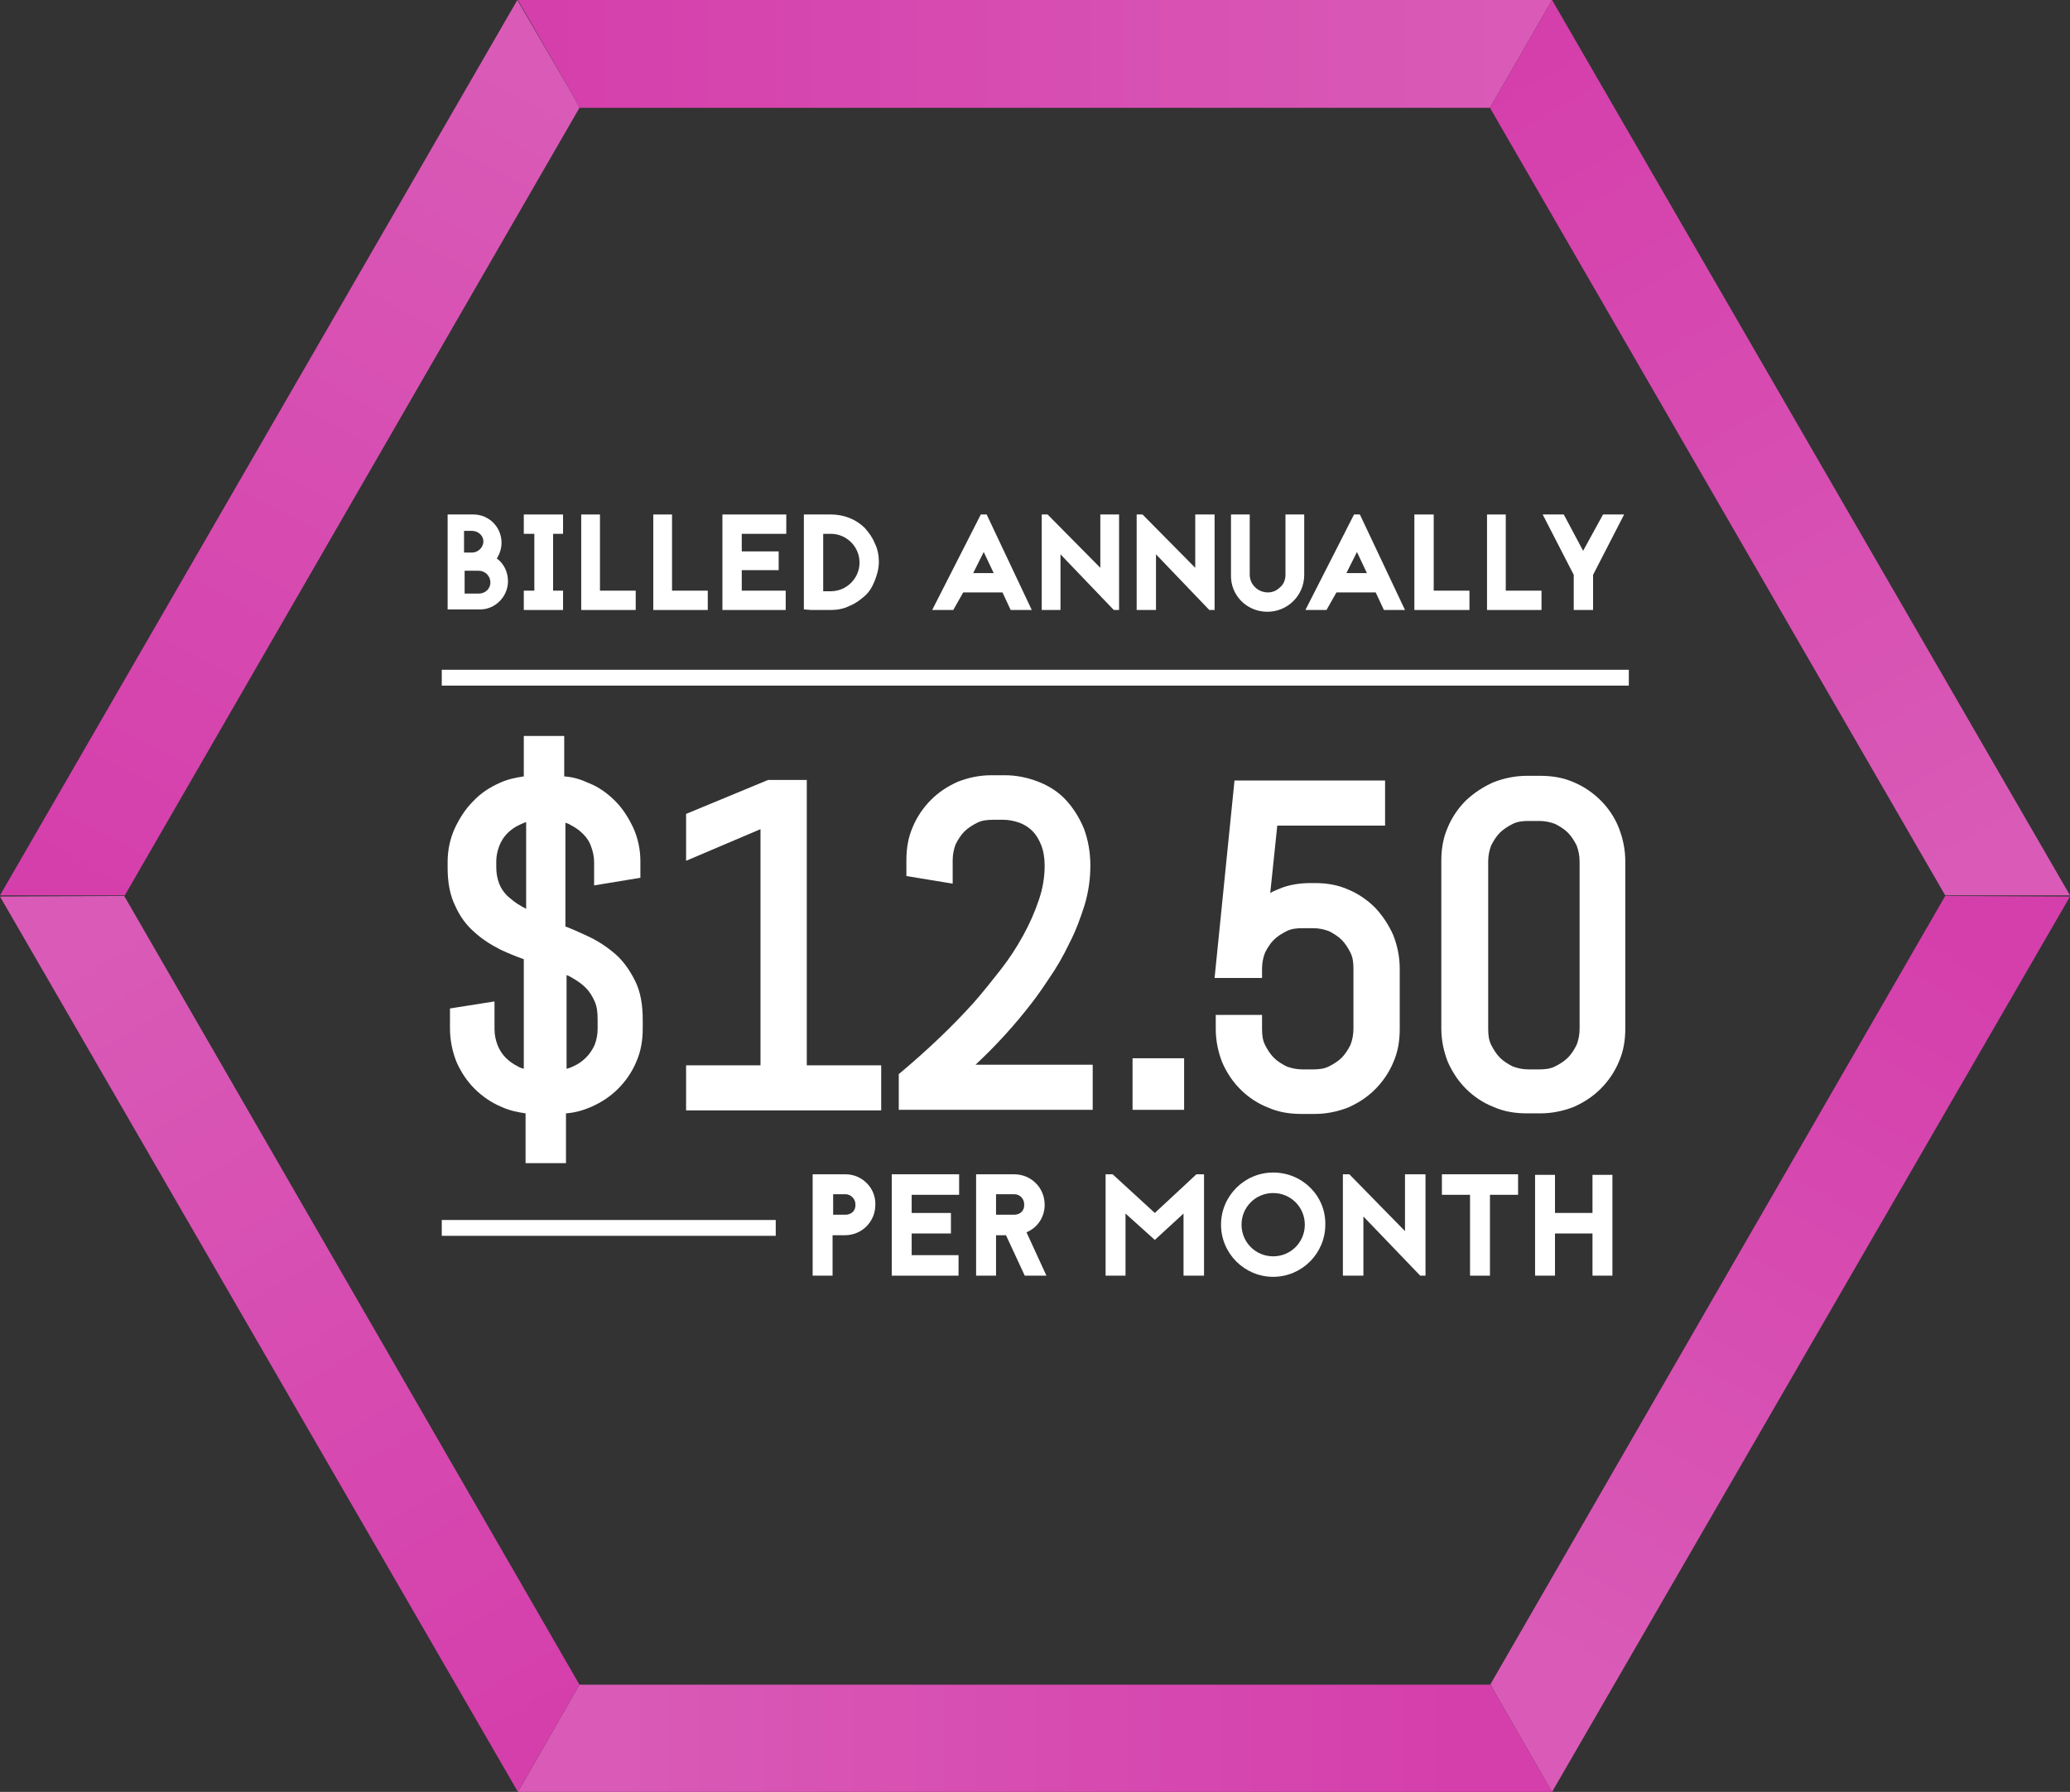
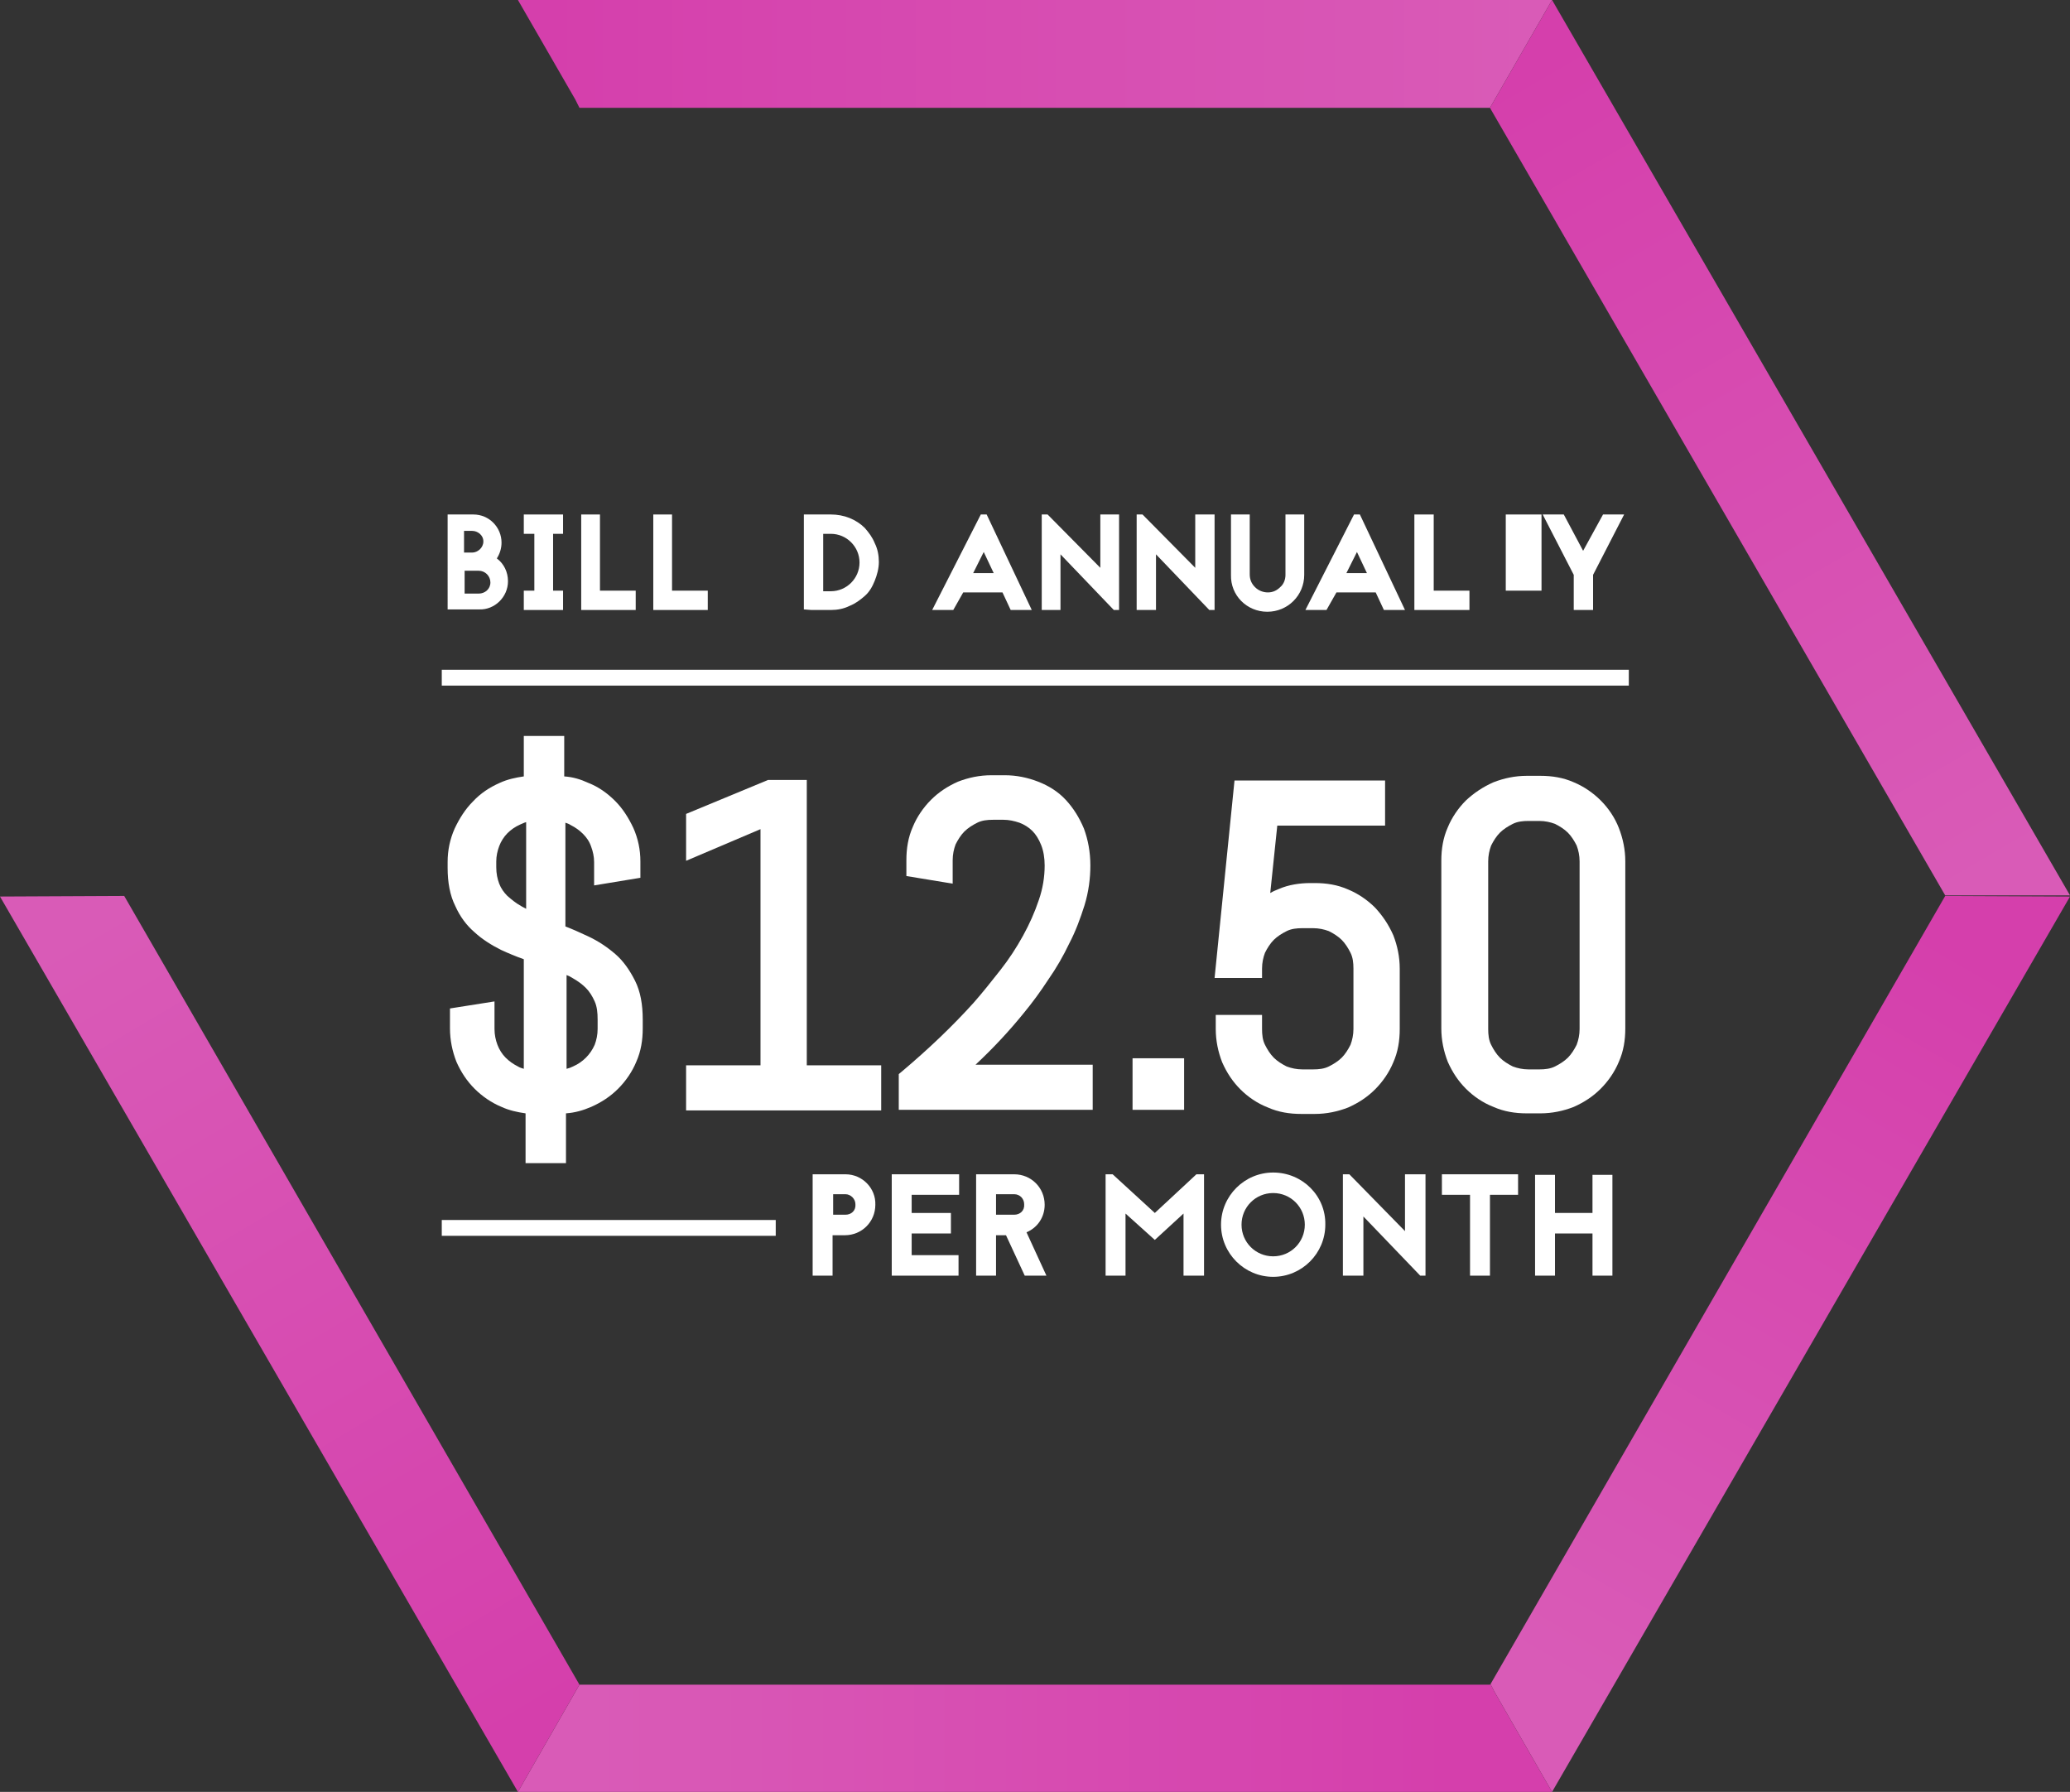
<svg xmlns="http://www.w3.org/2000/svg" version="1.1" id="Layer_1" x="0px" y="0px" viewBox="0 0 353.3 305.8" style="enable-background:new 0 0 353.3 305.8;" xml:space="preserve">
  <rect x="0" y="0" width="353.3" height="305.8" fill="#333333" stroke="none" />
  <style type="text/css">
	.st0{fill:url(#SVGID_1_);}
	.st1{fill:url(#SVGID_2_);}
	.st2{fill:url(#SVGID_3_);}
	.st3{fill:url(#SVGID_4_);}
	.st4{fill:url(#SVGID_5_);}
	.st5{fill:url(#SVGID_6_);}
	.st6{fill:url(#SVGID_7_);}
	.st7{fill:url(#SVGID_8_);}
	.st8{fill:#FFFFFF;}
	.st9{fill:url(#SVGID_9_);}
	.st10{fill:url(#SVGID_10_);}
</style>
  <linearGradient id="SVGID_1_" gradientUnits="userSpaceOnUse" x1="254.4" y1="1516" x2="255" y2="1516" gradientTransform="matrix(1 0 0 1 0 -1228)">
    <stop offset="1.248265e-07" style="stop-color:#D95BB7" />
    <stop offset="1" style="stop-color:#D53FAC" />
  </linearGradient>
  <path class="st0" d="M255,288.6l-0.6-1.2L255,288.6z" />
  <linearGradient id="SVGID_2_" gradientUnits="userSpaceOnUse" x1="98.2" y1="1245.7" x2="98.9" y2="1245.7" gradientTransform="matrix(1 0 0 1 0 -1228)">
    <stop offset="1.248265e-07" style="stop-color:#D95BB7" />
    <stop offset="1" style="stop-color:#D53FAC" />
  </linearGradient>
  <path class="st1" d="M98.2,17l0.7,1.4L98.2,17z" />
  <linearGradient id="SVGID_3_" gradientUnits="userSpaceOnUse" x1="265.897" y1="-670.266" x2="336.655" y2="-547.096" gradientTransform="matrix(1 0 0 -1 0 -384)">
    <stop offset="1.248265e-07" style="stop-color:#D95BB7" />
    <stop offset="1" style="stop-color:#D53FAC" />
  </linearGradient>
  <path class="st2" d="M254.4,287.4l0.6,1.2l9.9,17.2L353.3,153l-21.3-0.1L254.4,287.4z" />
  <linearGradient id="SVGID_4_" gradientUnits="userSpaceOnUse" x1="260.483" y1="-393.2" x2="93.886" y2="-393.2" gradientTransform="matrix(1 0 0 -1 0 -384)">
    <stop offset="1.248265e-07" style="stop-color:#D95BB7" />
    <stop offset="1" style="stop-color:#D53FAC" />
  </linearGradient>
  <path class="st3" d="M98.9,18.4h155.4L264.9,0H88.4l9.8,17L98.9,18.4z" />
  <linearGradient id="SVGID_5_" gradientUnits="userSpaceOnUse" x1="90.523" y1="-393.473" x2="14.524" y2="-534.333" gradientTransform="matrix(1 0 0 -1 0 -384)">
    <stop offset="1.248265e-07" style="stop-color:#D95BB7" />
    <stop offset="1" style="stop-color:#D53FAC" />
  </linearGradient>
-   <path class="st4" d="M98.9,18.4L98.2,17L88.3,0L0,152.8h21.3L98.9,18.4z" />
  <linearGradient id="SVGID_6_" gradientUnits="userSpaceOnUse" x1="101.278" y1="-680.6" x2="247.386" y2="-680.6" gradientTransform="matrix(1 0 0 -1 0 -384)">
    <stop offset="1.248265e-07" style="stop-color:#D95BB7" />
    <stop offset="1" style="stop-color:#D53FAC" />
  </linearGradient>
  <path class="st5" d="M254.4,287.4l-0.1,0.1H98.9l-10.5,18.3h176.5l-9.9-17.2L254.4,287.4z" />
  <linearGradient id="SVGID_7_" gradientUnits="userSpaceOnUse" x1="340.601" y1="-532.609" x2="260.671" y2="-395.68" gradientTransform="matrix(1 0 0 -1 0 -384)">
    <stop offset="1.248265e-07" style="stop-color:#D95BB7" />
    <stop offset="1" style="stop-color:#D53FAC" />
  </linearGradient>
  <path class="st6" d="M353.3,152.8L264.9,0l-10.6,18.4L332,152.8H353.3z" />
  <linearGradient id="SVGID_8_" gradientUnits="userSpaceOnUse" x1="13.017" y1="-542.905" x2="92.291" y2="-676.558" gradientTransform="matrix(1 0 0 -1 0 -384)">
    <stop offset="1.248265e-07" style="stop-color:#D95BB7" />
    <stop offset="1" style="stop-color:#D53FAC" />
  </linearGradient>
  <path class="st7" d="M0,153l88.4,152.8l10.5-18.3L21.2,152.9L0,153z" />
  <g>
    <path class="st8" d="M86.7,99.2c0-1.6-0.7-3-1.9-3.9c0.5-0.8,0.8-1.7,0.8-2.7c0-2.6-2.1-4.8-4.8-4.8h-4.4V104h5.4   C84.4,104.1,86.7,101.9,86.7,99.2z M79.2,90.6h1.4c0.9,0,1.9,0.7,1.9,1.8s-1,1.9-1.9,1.9h-1.4V90.6z M79.3,101.3v-3.9h2.4   c1.1,0,2,0.9,2,2s-0.9,1.9-2,1.9H79.3z" />
    <path class="st8" d="M96.1,100.8h-1.7v-9.7h1.7v-3.3h-6.7v3.3h1.8v9.7h-1.8v3.3h6.7V100.8z" />
    <path class="st8" d="M108.5,100.8h-6.1v-13h-3.2v16.3h9.3L108.5,100.8z" />
    <path class="st8" d="M120.8,100.8h-6.1v-13h-3.2v16.3h9.3L120.8,100.8z" />
-     <path class="st8" d="M134.1,100.8h-7.5v-3.5h6.3v-3.2h-6.3v-3h7.6v-3.3h-10.9v16.3h10.8V100.8z" />
    <path class="st8" d="M138.5,104.1h3.3c1.1,0,2.2-0.2,3.2-0.7c1-0.4,1.8-1,2.6-1.7s1.3-1.6,1.7-2.6s0.7-2.1,0.7-3.2   s-0.2-2.2-0.7-3.2c-0.4-1-1-1.8-1.7-2.6c-0.7-0.7-1.6-1.3-2.6-1.7s-2.1-0.6-3.2-0.6h-4.6V104L138.5,104.1z M140.5,91.1h1.3   c2.7,0,4.9,2.2,4.9,4.9s-2.2,4.9-4.9,4.9h-1.3V91.1z" />
    <path class="st8" d="M164.4,101.1h6.7l1.4,3h3.6l-7.7-16.3h-1l-8.3,16.3h3.6L164.4,101.1z M167.9,94.2l1.7,3.6h-3.5L167.9,94.2z" />
    <path class="st8" d="M181,94.6l9.1,9.5h0.9V87.8h-3.2v9.1l-9-9.1h-1v16.3h3.2V94.6z" />
    <path class="st8" d="M197.3,94.6l9.1,9.5h0.9V87.8H204v9.1l-9-9.1h-1v16.3h3.3V94.6z" />
    <path class="st8" d="M216.3,104.4c3.5,0,6.3-2.8,6.3-6.3V87.8h-3.2v10.3c0,0.8-0.3,1.6-0.9,2.1c-0.6,0.6-1.3,0.9-2.1,0.9   s-1.6-0.3-2.2-0.9s-0.9-1.3-0.9-2.2V87.8h-3.2v10.3C210,101.6,212.8,104.4,216.3,104.4L216.3,104.4z" />
    <path class="st8" d="M228.1,101.1h6.7l1.4,3h3.6l-7.7-16.3h-1l-8.3,16.3h3.6L228.1,101.1z M231.6,94.2l1.7,3.6h-3.5L231.6,94.2z" />
    <path class="st8" d="M250.8,100.8h-6.1v-13h-3.3v16.3h9.4L250.8,100.8z" />
-     <path class="st8" d="M263.1,100.8H257v-13h-3.2v16.3h9.3V100.8z" />
+     <path class="st8" d="M263.1,100.8H257v-13h-3.2h9.3V100.8z" />
    <path class="st8" d="M268.6,104.1h3.3v-6l5.3-10.3h-3.6l-3.4,6.2l-3.3-6.2h-3.6l5.3,10.3L268.6,104.1z" />
    <path class="st8" d="M76.8,172.1v3.4c0,2,0.4,3.9,1.1,5.7c0.8,1.8,1.8,3.3,3.1,4.6s2.9,2.4,4.6,3.1c1.3,0.6,2.7,0.9,4.1,1.1v8.5   h6.9V190c1.5-0.1,2.9-0.5,4.3-1.1c1.8-0.8,3.3-1.8,4.6-3.1s2.4-2.9,3.1-4.6c0.8-1.8,1.1-3.7,1.1-5.7V174c0-2.6-0.4-4.8-1.3-6.6   s-2-3.4-3.4-4.6s-2.9-2.2-4.6-3c-1.3-0.6-2.6-1.2-3.9-1.7v-17.7c0.3,0.1,0.6,0.2,0.9,0.4c0.8,0.4,1.5,0.9,2.1,1.5s1.1,1.3,1.4,2.2   c0.3,0.8,0.5,1.7,0.5,2.6v4l7.9-1.3V147c0-2-0.4-3.9-1.2-5.7c-0.8-1.7-1.8-3.3-3.1-4.6s-2.8-2.4-4.6-3.1c-1.3-0.6-2.6-1-4.1-1.1   v-6.9h-6.9v6.9c-1.4,0.2-2.8,0.5-4.1,1.1c-1.8,0.8-3.3,1.8-4.6,3.2c-1.3,1.3-2.3,2.9-3.1,4.6c-0.8,1.8-1.2,3.7-1.2,5.7v1   c0,2.5,0.4,4.7,1.3,6.5c0.8,1.8,1.9,3.3,3.3,4.5c1.3,1.2,2.9,2.2,4.5,3c1.3,0.6,2.5,1.1,3.9,1.6v18.7c-0.3-0.1-0.7-0.2-1-0.4   c-0.8-0.4-1.5-0.9-2.1-1.5s-1.1-1.4-1.4-2.2s-0.5-1.7-0.5-2.7v-4.7L76.8,172.1z M97.7,166.9c0.9,0.5,1.7,1.1,2.3,1.7   s1.1,1.4,1.5,2.3s0.5,1.9,0.5,3.1v1.6c0,1-0.2,1.9-0.5,2.7c-0.4,0.9-0.9,1.6-1.5,2.2s-1.3,1.1-2.2,1.5c-0.4,0.2-0.7,0.3-1.1,0.4   v-16C97,166.5,97.4,166.7,97.7,166.9z M88.9,154.6c-0.9-0.5-1.6-1.1-2.3-1.7c-0.6-0.6-1.1-1.3-1.4-2.1s-0.5-1.7-0.5-2.8v-1   c0-0.9,0.2-1.8,0.5-2.6s0.8-1.6,1.4-2.2s1.3-1.1,2.2-1.5c0.3-0.1,0.6-0.3,1-0.4v14.8C89.5,154.9,89.2,154.8,88.9,154.6z" />
    <path class="st8" d="M137.7,133.1h-6.6l-14,5.8v8l12.7-5.4v40.3h-12.7v7.7h33.3v-7.7h-12.7V133.1z" />
    <path class="st8" d="M174.8,172.8c1.4-1.7,2.8-3.6,4.1-5.6c1.4-2,2.6-4.1,3.6-6.2c1.1-2.1,1.9-4.3,2.6-6.5c0.7-2.3,1-4.6,1-6.8   c0-2.3-0.4-4.4-1.1-6.3c-0.8-1.9-1.8-3.5-3.1-4.9s-2.9-2.4-4.7-3.1s-3.7-1.1-5.7-1.1h-2.3c-2,0-3.9,0.4-5.7,1.1   c-1.8,0.8-3.3,1.8-4.6,3.1s-2.4,2.9-3.1,4.6c-0.8,1.8-1.1,3.7-1.1,5.7v2.7l7.9,1.3v-4c0-1,0.2-1.9,0.5-2.7c0.4-0.8,0.9-1.6,1.5-2.2   s1.4-1.1,2.2-1.5s1.7-0.5,2.7-0.5h1.8c0.9,0,1.8,0.2,2.7,0.5c0.8,0.3,1.6,0.8,2.2,1.4s1.1,1.4,1.5,2.4s0.6,2.2,0.6,3.5   c0,1.9-0.3,3.9-1,5.9c-0.7,2.1-1.6,4.1-2.7,6.1s-2.4,4-3.9,5.9s-3,3.8-4.5,5.5c-3.6,4-7.7,7.9-12.2,11.7l-0.6,0.5v6.1h33.1v-7.7   h-20C169.5,178.9,172.3,175.9,174.8,172.8z" />
    <path class="st8" d="M193.3,180.6h8.8v8.8h-8.8V180.6z" />
    <path class="st8" d="M207.5,173.2v2.4c0,2,0.4,3.9,1.1,5.7c0.8,1.8,1.8,3.3,3.1,4.6s2.9,2.4,4.7,3.1c1.8,0.8,3.7,1.1,5.7,1.1h2.3   c2,0,3.9-0.4,5.7-1.1c1.8-0.8,3.3-1.8,4.6-3.1s2.4-2.9,3.1-4.6c0.8-1.8,1.1-3.7,1.1-5.7v-10.3c0-2-0.4-3.9-1.1-5.7   c-0.8-1.8-1.8-3.3-3.1-4.7c-1.3-1.3-2.9-2.4-4.6-3.1c-1.8-0.8-3.7-1.1-5.7-1.1h-0.7c-1.9,0-3.8,0.3-5.4,1c-0.5,0.2-1,0.4-1.5,0.7   l1.2-11.5h18.4v-7.7h-25.7l-3.4,33.7h8.1v-1.6c0-1,0.2-1.9,0.5-2.7c0.4-0.8,0.9-1.6,1.5-2.2s1.4-1.1,2.2-1.5s1.7-0.5,2.7-0.5h1.8   c1,0,1.9,0.2,2.7,0.5c0.8,0.4,1.6,0.9,2.2,1.5s1.1,1.4,1.5,2.2s0.5,1.7,0.5,2.7v10.3c0,1-0.2,1.9-0.5,2.7c-0.4,0.8-0.9,1.6-1.5,2.2   s-1.4,1.1-2.2,1.5s-1.7,0.5-2.7,0.5h-1.8c-1,0-1.9-0.2-2.7-0.5c-0.8-0.4-1.6-0.9-2.2-1.5s-1.1-1.4-1.5-2.2s-0.5-1.7-0.5-2.7v-2.4   L207.5,173.2z" />
    <path class="st8" d="M273.2,136.6c-1.3-1.3-2.9-2.4-4.6-3.1c-1.8-0.8-3.7-1.1-5.7-1.1h-2.3c-2,0-3.9,0.4-5.7,1.1   c-1.8,0.8-3.3,1.8-4.7,3.1c-1.3,1.3-2.4,2.9-3.1,4.6c-0.8,1.8-1.1,3.7-1.1,5.7v28.6c0,2,0.4,3.9,1.1,5.7c0.8,1.8,1.8,3.3,3.1,4.6   s2.9,2.4,4.7,3.1c1.8,0.8,3.7,1.1,5.7,1.1h2.3c2,0,3.9-0.4,5.7-1.1c1.8-0.8,3.3-1.8,4.6-3.1s2.4-2.9,3.1-4.6   c0.8-1.8,1.1-3.7,1.1-5.7V147c0-2-0.4-3.9-1.1-5.7S274.5,137.9,273.2,136.6L273.2,136.6z M269.6,147v28.6c0,1-0.2,1.9-0.5,2.7   c-0.4,0.8-0.9,1.6-1.5,2.2s-1.4,1.1-2.2,1.5s-1.7,0.5-2.7,0.5h-1.8c-1,0-1.9-0.2-2.7-0.5c-0.8-0.4-1.6-0.9-2.2-1.5   s-1.1-1.4-1.5-2.2s-0.5-1.7-0.5-2.7V147c0-1,0.2-1.9,0.5-2.7c0.4-0.8,0.9-1.6,1.5-2.2c0.6-0.6,1.4-1.1,2.2-1.5s1.7-0.5,2.7-0.5h1.8   c1,0,1.9,0.2,2.7,0.5c0.8,0.4,1.6,0.9,2.2,1.5s1.1,1.4,1.5,2.2C269.4,145.1,269.6,146,269.6,147z" />
    <path class="st8" d="M144.3,200.4h-5.6v17.3h3.4v-6.9h2.1c2.9,0,5.2-2.3,5.2-5.2C149.5,202.8,147.2,200.4,144.3,200.4L144.3,200.4z    M144.3,207.3h-2.1v-3.5h2.1c0.9,0,1.7,0.8,1.7,1.7C146.1,206.6,145.3,207.3,144.3,207.3z" />
    <path class="st8" d="M152.2,217.7h11.4v-3.5h-8v-3.7h6.7V207h-6.7v-3.1h8.1v-3.5h-11.5V217.7z" />
    <path class="st8" d="M178.3,205.6c0-2.9-2.3-5.2-5.2-5.2h-6.5v17.3h3.4v-6.9h1.7l3.2,6.9h3.7l-3.4-7.4   C177.1,209.5,178.3,207.7,178.3,205.6L178.3,205.6z M173.1,207.3H170v-3.5h3.1c1,0,1.7,0.8,1.7,1.7   C174.9,206.6,174.1,207.3,173.1,207.3z" />
    <path class="st8" d="M197.1,207l-7.2-6.6h-1.2v17.3h3.4v-10.6l5,4.5l4.9-4.5v10.6h3.5v-17.3h-1.3L197.1,207z" />
    <path class="st8" d="M217.3,200.1c-4.9,0-8.9,4-8.9,8.9s4,8.9,8.9,8.9s8.9-4,8.9-8.9C226.3,204.1,222.3,200.1,217.3,200.1z    M217.3,214.4c-3,0-5.4-2.4-5.4-5.4s2.4-5.4,5.4-5.4s5.4,2.4,5.4,5.4S220.3,214.4,217.3,214.4z" />
    <path class="st8" d="M239.8,210.1l-9.5-9.7h-1.1v17.3h3.5v-10.1l9.7,10.1h0.9v-17.3h-3.5L239.8,210.1z" />
    <path class="st8" d="M246.1,203.9h4.8v13.8h3.4v-13.8h4.8v-3.5h-13V203.9z" />
    <path class="st8" d="M271.8,207h-6.4v-6.5H262v17.2h3.4v-7.2h6.4v7.2h3.4v-17.2h-3.4V207z" />
    <path class="st8" d="M75.4,114.3H278v2.7H75.4V114.3z" />
    <path class="st8" d="M75.4,208.2h57v2.7h-57L75.4,208.2z" />
  </g>
  <linearGradient id="SVGID_9_" gradientUnits="userSpaceOnUse" x1="-199.954" y1="-194.031" x2="-275.953" y2="-334.891" gradientTransform="matrix(1 0 0 -1 0 -350)">
    <stop offset="1.248265e-07" style="stop-color:#D344AB" />
    <stop offset="1" style="stop-color:#AD178A" />
  </linearGradient>
  <path class="st9" d="M-191.6-147l-0.7-1.4l-9.9-17l-88.3,152.8h21.3L-191.6-147z" />
  <linearGradient id="SVGID_10_" gradientUnits="userSpaceOnUse" x1="-159.916" y1="493.052" x2="-235.914" y2="633.912" gradientTransform="matrix(1 0 0 1 0 -658)">
    <stop offset="1.248265e-07" style="stop-color:#D95BB7" />
    <stop offset="1" style="stop-color:#D53FAC" />
  </linearGradient>
  <path class="st10" d="M-151.6-156l-0.7-1.4l-9.9-17l-88.3,152.8h21.3L-151.6-156z" />
</svg>